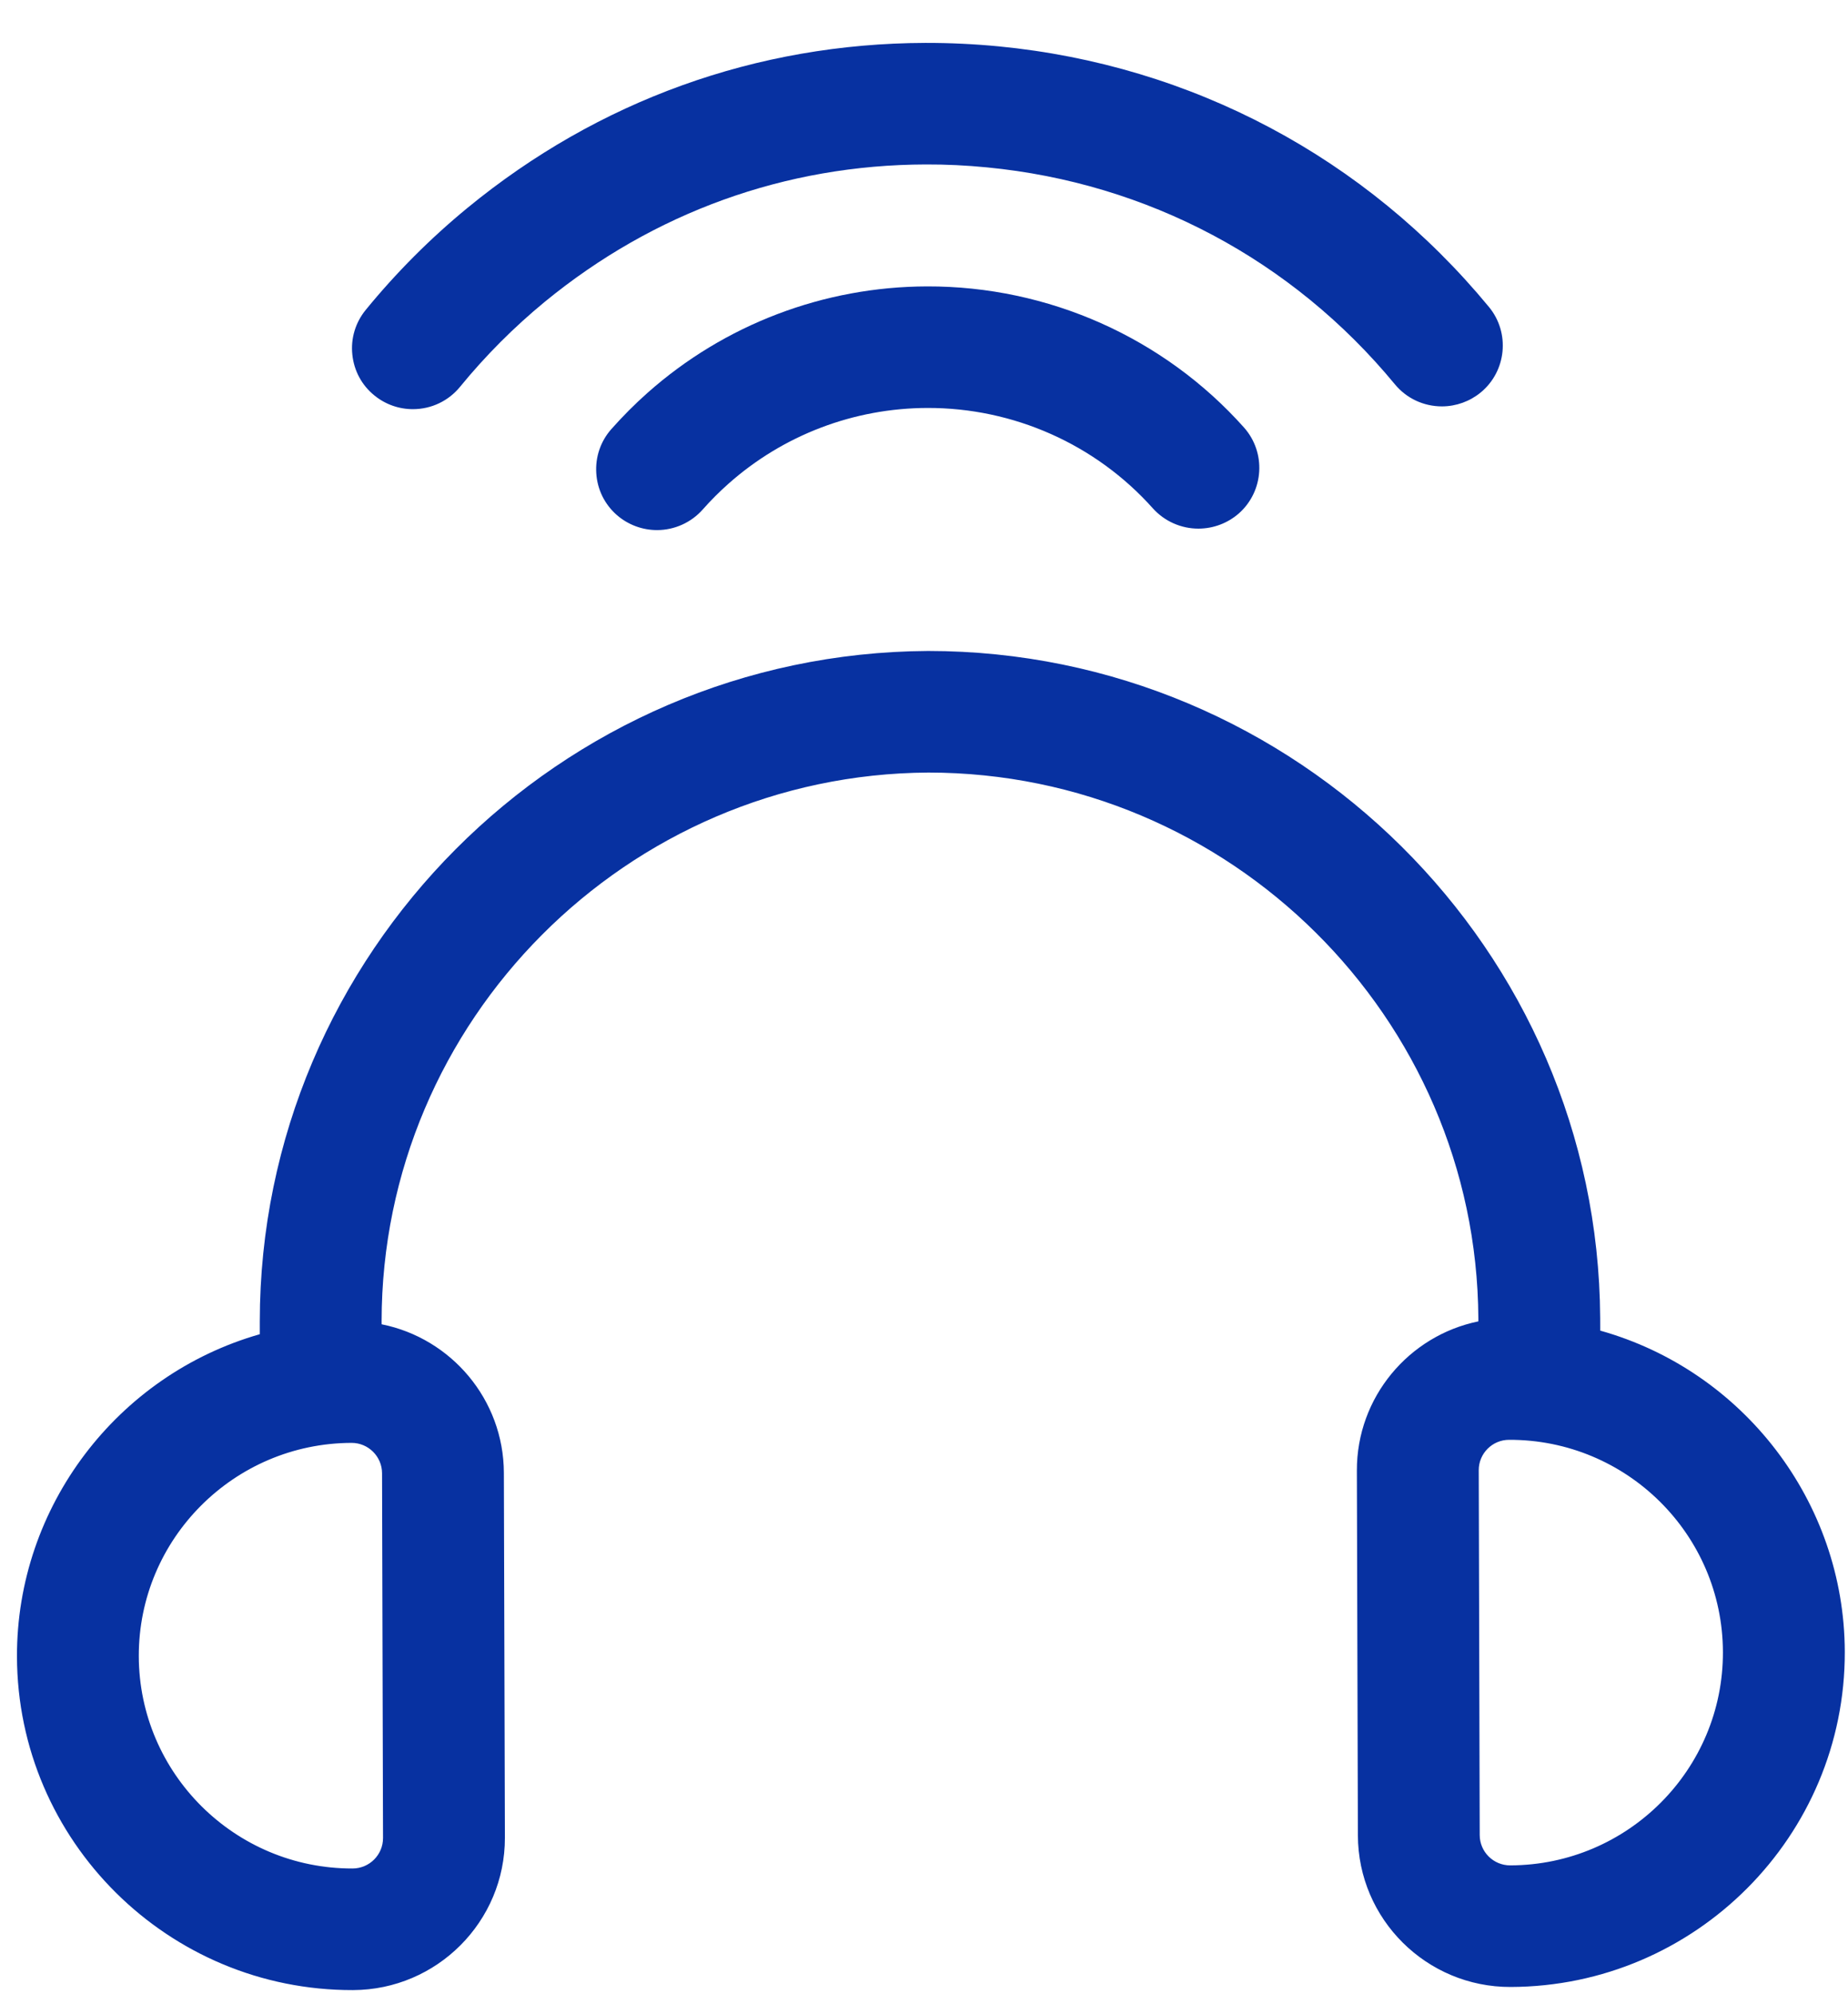
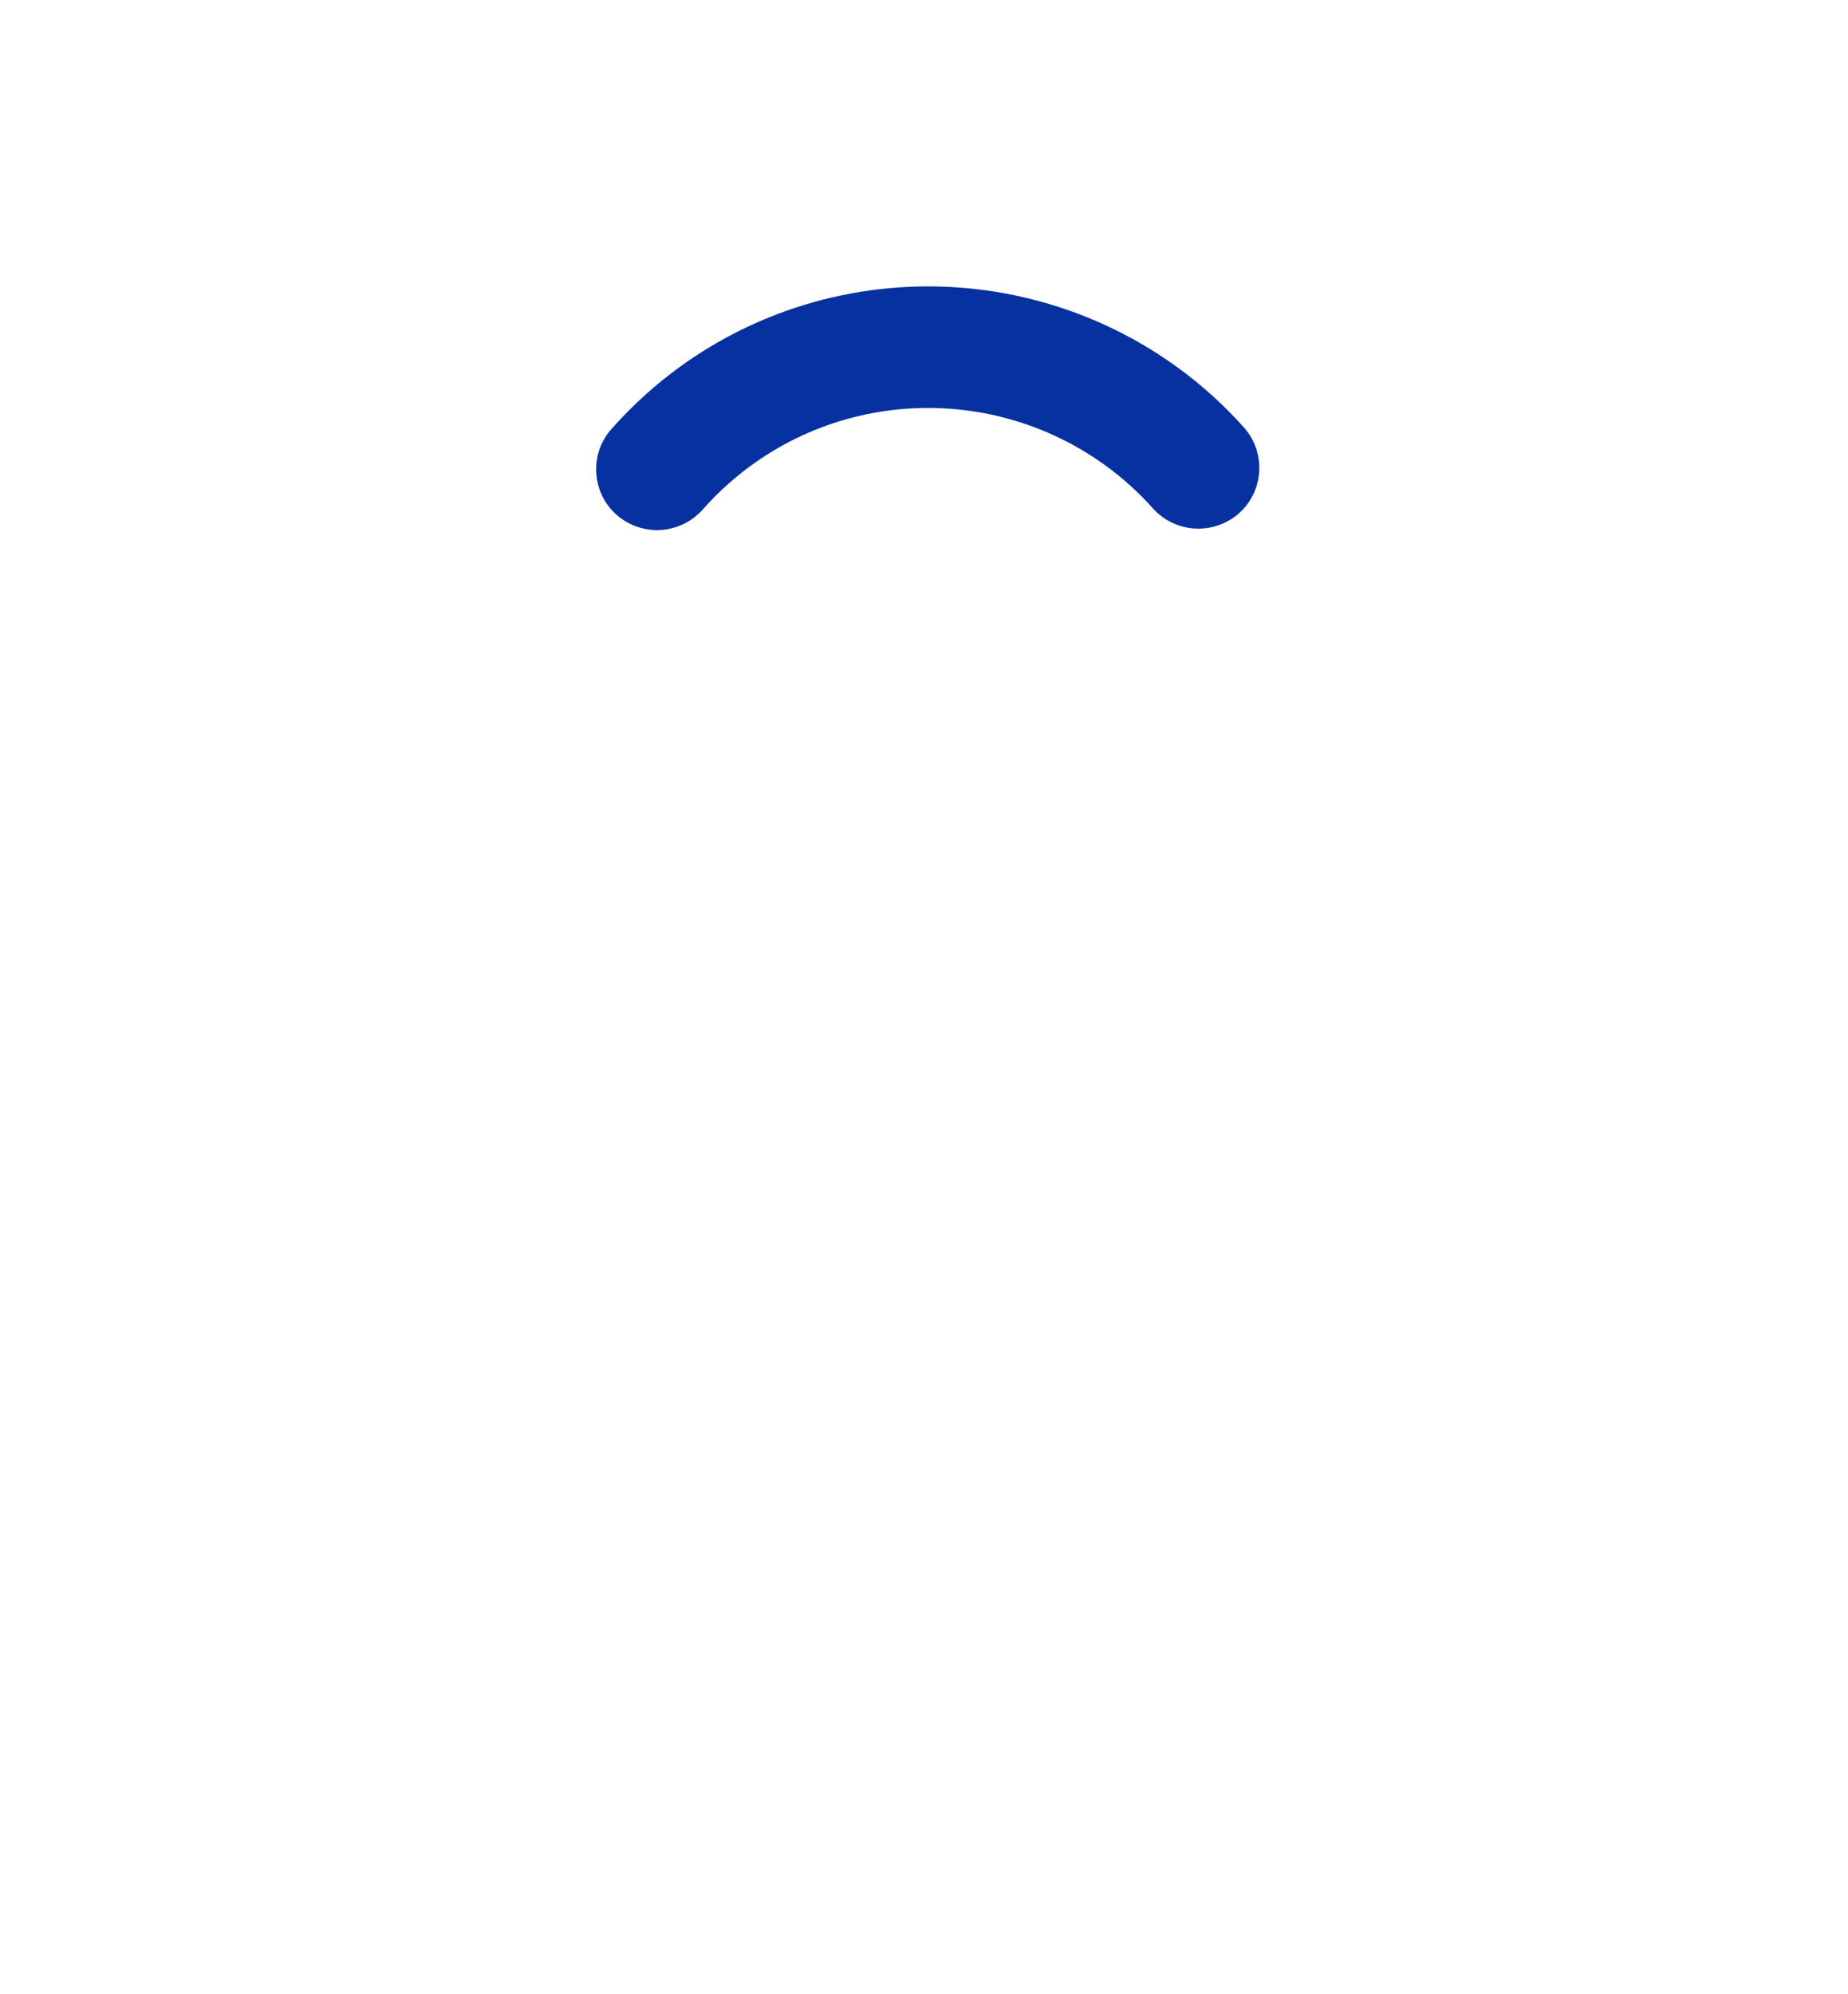
<svg xmlns="http://www.w3.org/2000/svg" width="38" height="41" viewBox="0 0 38 41" fill="none">
  <g id="Icon Container">
-     <path id="Path 13840" fill-rule="evenodd" clip-rule="evenodd" d="M24.645 10.868C24.288 10.869 23.945 10.717 23.706 10.451C22.531 9.134 20.84 8.382 19.068 8.387C17.556 8.391 16.104 8.945 14.978 9.946C14.793 10.11 14.614 10.289 14.451 10.474C14.213 10.743 13.871 10.897 13.514 10.898C13.208 10.899 12.912 10.788 12.682 10.587C12.431 10.366 12.282 10.062 12.261 9.728C12.24 9.395 12.349 9.073 12.571 8.822C12.802 8.562 13.05 8.311 13.312 8.079C14.897 6.671 16.938 5.894 19.063 5.888C21.553 5.882 23.928 6.939 25.579 8.788C26.038 9.303 25.991 10.095 25.477 10.553C25.247 10.755 24.953 10.867 24.645 10.868L24.645 10.868Z" fill="#0731A1" />
-     <path id="Path 13841" fill-rule="evenodd" clip-rule="evenodd" d="M8.494 8.412C8.205 8.413 7.924 8.314 7.7 8.131C7.44 7.922 7.279 7.622 7.245 7.29C7.21 6.959 7.308 6.632 7.519 6.373C8.144 5.608 8.847 4.903 9.61 4.276C12.302 2.065 15.56 0.892 19.028 0.882C19.527 0.881 20.035 0.905 20.536 0.953C24.505 1.338 28.085 3.241 30.617 6.311C31.056 6.843 30.978 7.633 30.446 8.07C30.223 8.252 29.943 8.354 29.654 8.355C29.276 8.356 28.922 8.191 28.682 7.9C26.573 5.344 23.594 3.76 20.294 3.441C19.876 3.4 19.452 3.379 19.036 3.381C16.153 3.388 13.444 4.366 11.202 6.205C10.566 6.728 9.981 7.315 9.461 7.951C9.223 8.243 8.871 8.411 8.494 8.412L8.494 8.412Z" fill="#0731A1" />
-     <path id="Path 13842" fill-rule="evenodd" clip-rule="evenodd" d="M31.062 40.85C29.335 40.855 27.926 39.457 27.922 37.733L27.901 30.234C27.897 28.724 28.971 27.459 30.399 27.166L30.399 27.102C30.364 20.918 25.29 15.885 19.09 15.883C12.894 15.918 7.849 20.98 7.847 27.166L7.848 27.226C9.277 27.512 10.357 28.773 10.361 30.281L10.382 37.781C10.386 39.504 8.985 40.909 7.258 40.914C3.458 40.924 0.359 37.847 0.349 34.058C0.34 30.976 2.411 28.267 5.342 27.43L5.342 27.169C5.343 19.61 11.507 13.425 19.083 13.383C26.663 13.384 32.862 19.534 32.904 27.092L32.905 27.356C35.841 28.178 37.926 30.875 37.934 33.957C37.944 37.748 34.861 40.84 31.062 40.85ZM31.032 29.601C30.686 29.601 30.406 29.882 30.407 30.227L30.427 37.727C30.428 38.072 30.709 38.351 31.055 38.35C33.474 38.344 35.435 36.377 35.428 33.964C35.422 31.55 33.451 29.594 31.032 29.601ZM7.228 29.664C4.811 29.671 2.848 31.638 2.854 34.051C2.861 36.464 4.834 38.42 7.251 38.414C7.597 38.413 7.877 38.132 7.876 37.787L7.856 30.288C7.855 29.943 7.573 29.663 7.228 29.664Z" fill="#0731A1" />
+     <path id="Path 13840" fill-rule="evenodd" clip-rule="evenodd" d="M24.645 10.868C24.288 10.869 23.945 10.717 23.706 10.451C22.531 9.134 20.84 8.382 19.068 8.387C17.556 8.391 16.104 8.945 14.978 9.946C14.793 10.11 14.614 10.289 14.451 10.474C14.213 10.743 13.871 10.897 13.514 10.898C13.208 10.899 12.912 10.788 12.682 10.587C12.431 10.366 12.282 10.062 12.261 9.728C12.24 9.395 12.349 9.073 12.571 8.822C12.802 8.562 13.05 8.311 13.312 8.079C14.897 6.671 16.938 5.894 19.063 5.888C21.553 5.882 23.928 6.939 25.579 8.788C26.038 9.303 25.991 10.095 25.477 10.553C25.247 10.755 24.953 10.867 24.645 10.868L24.645 10.868" fill="#0731A1" />
  </g>
</svg>